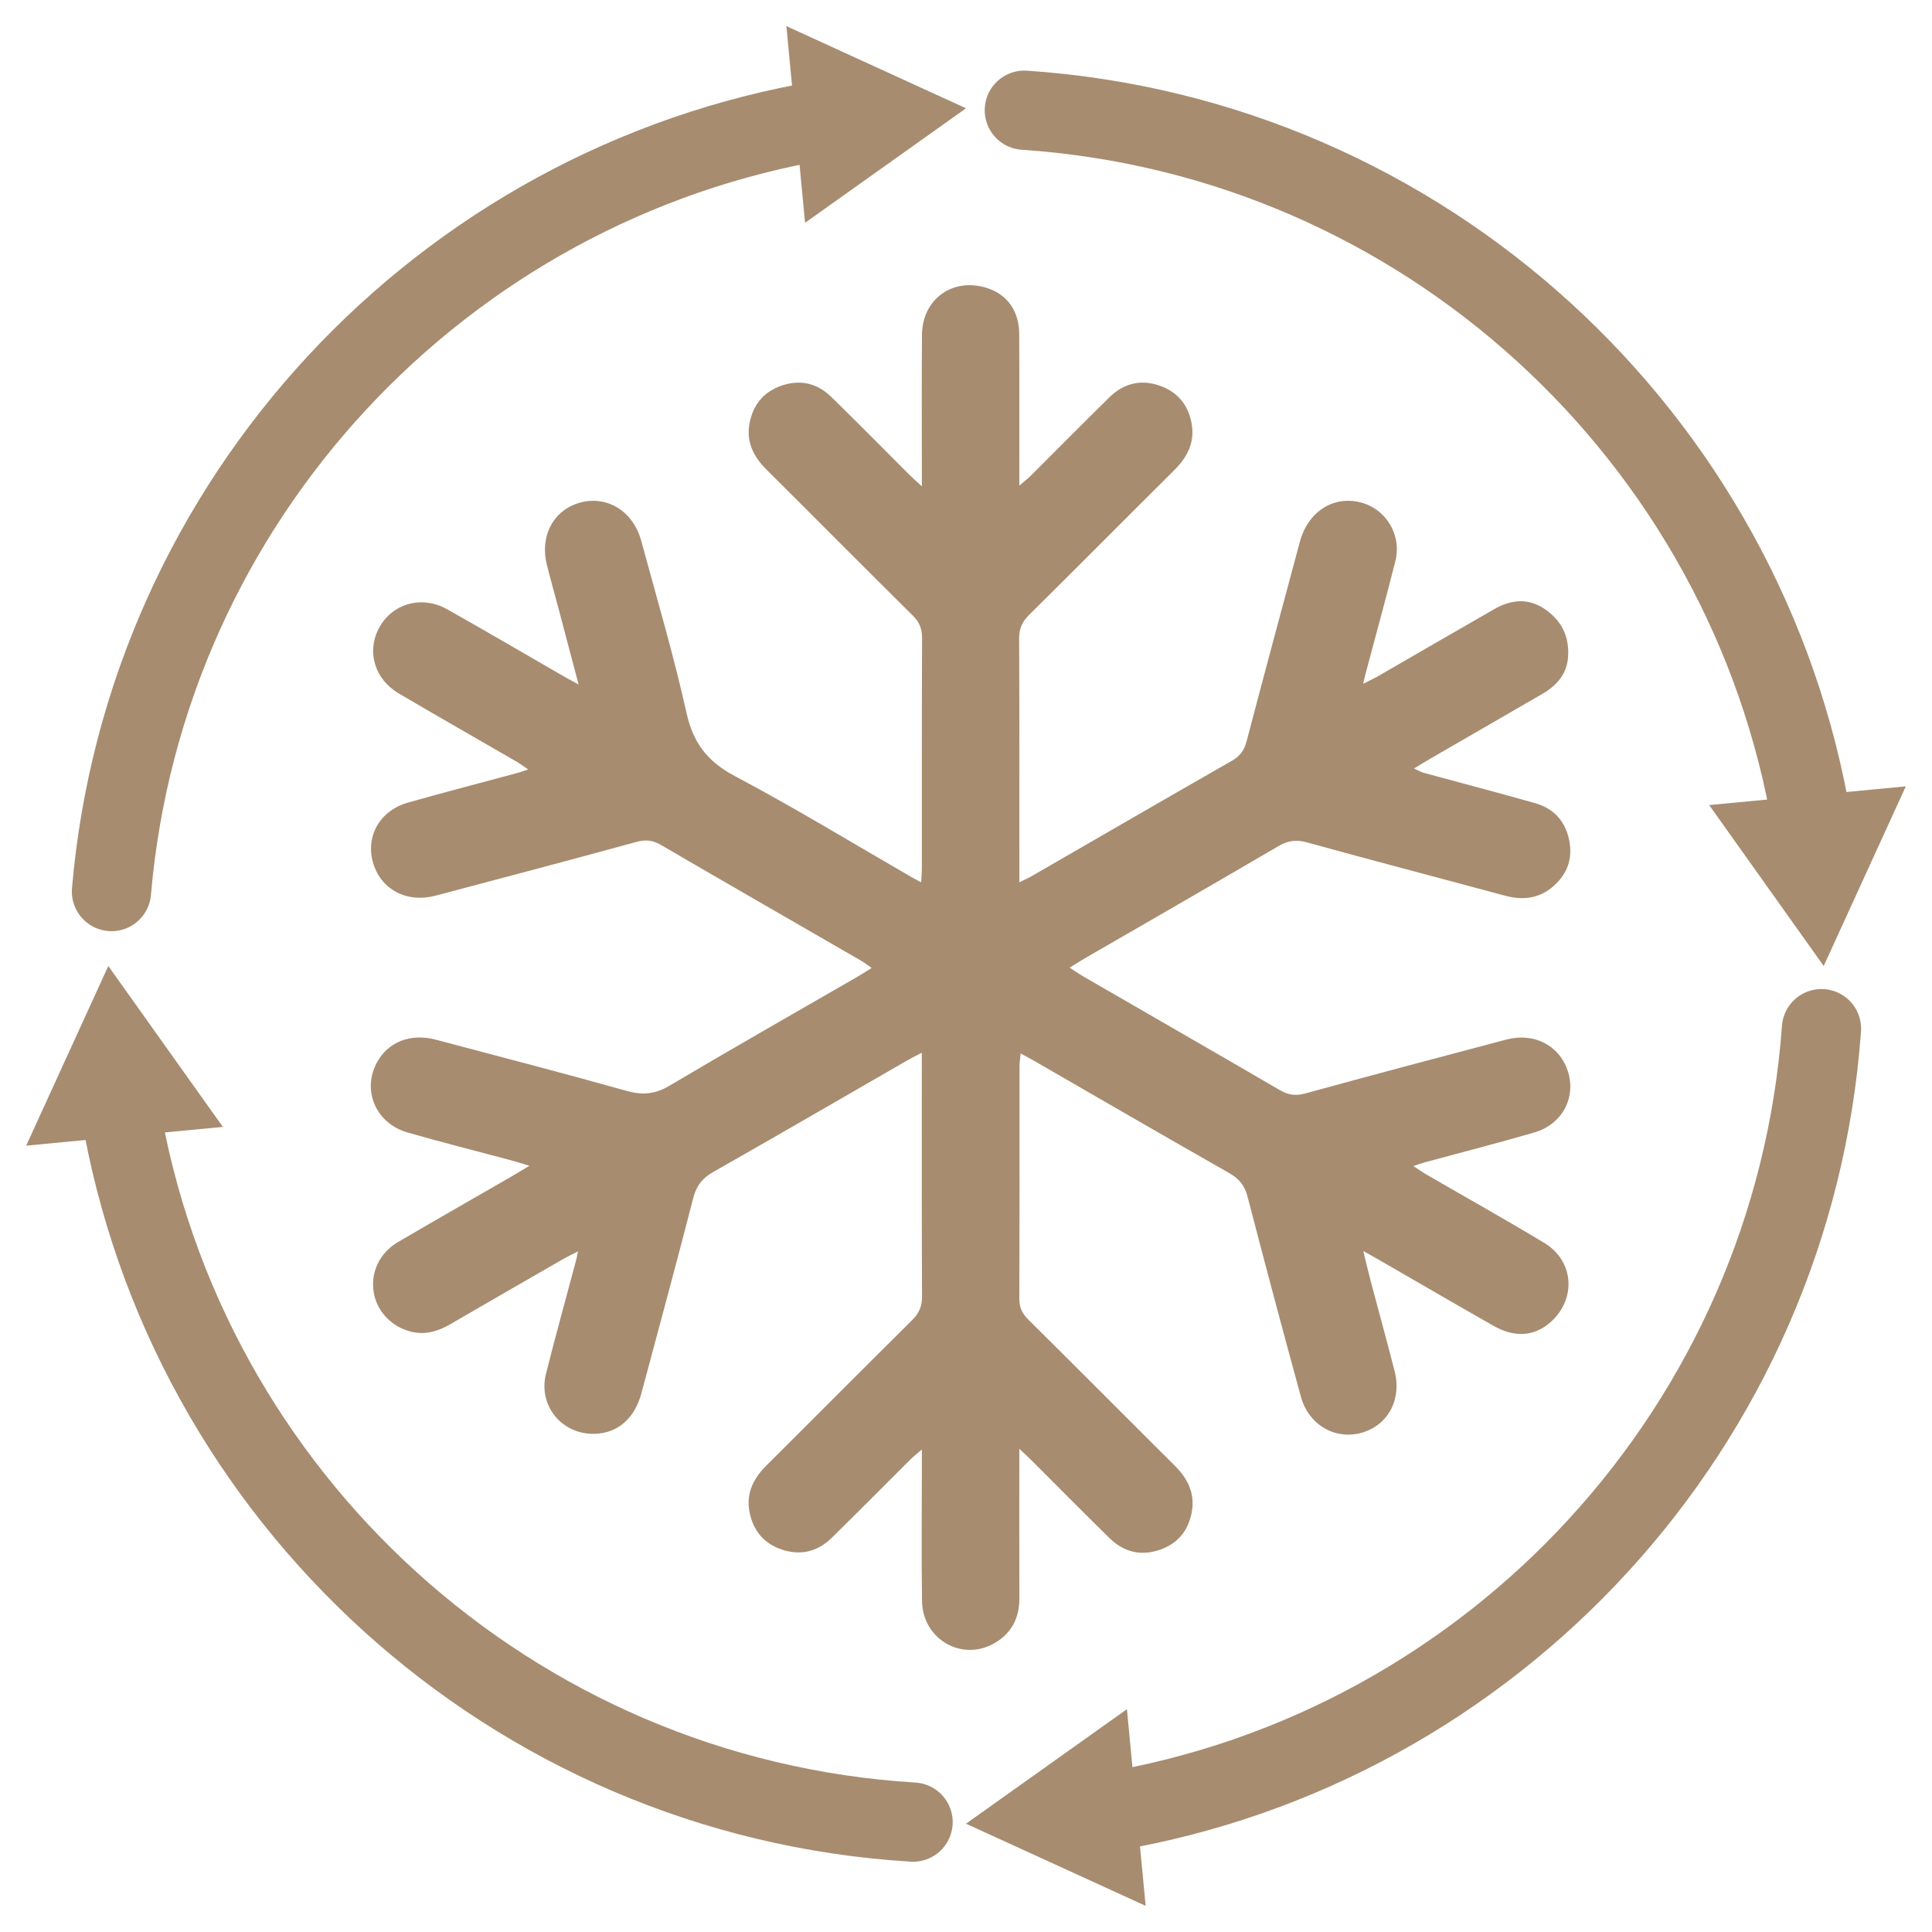
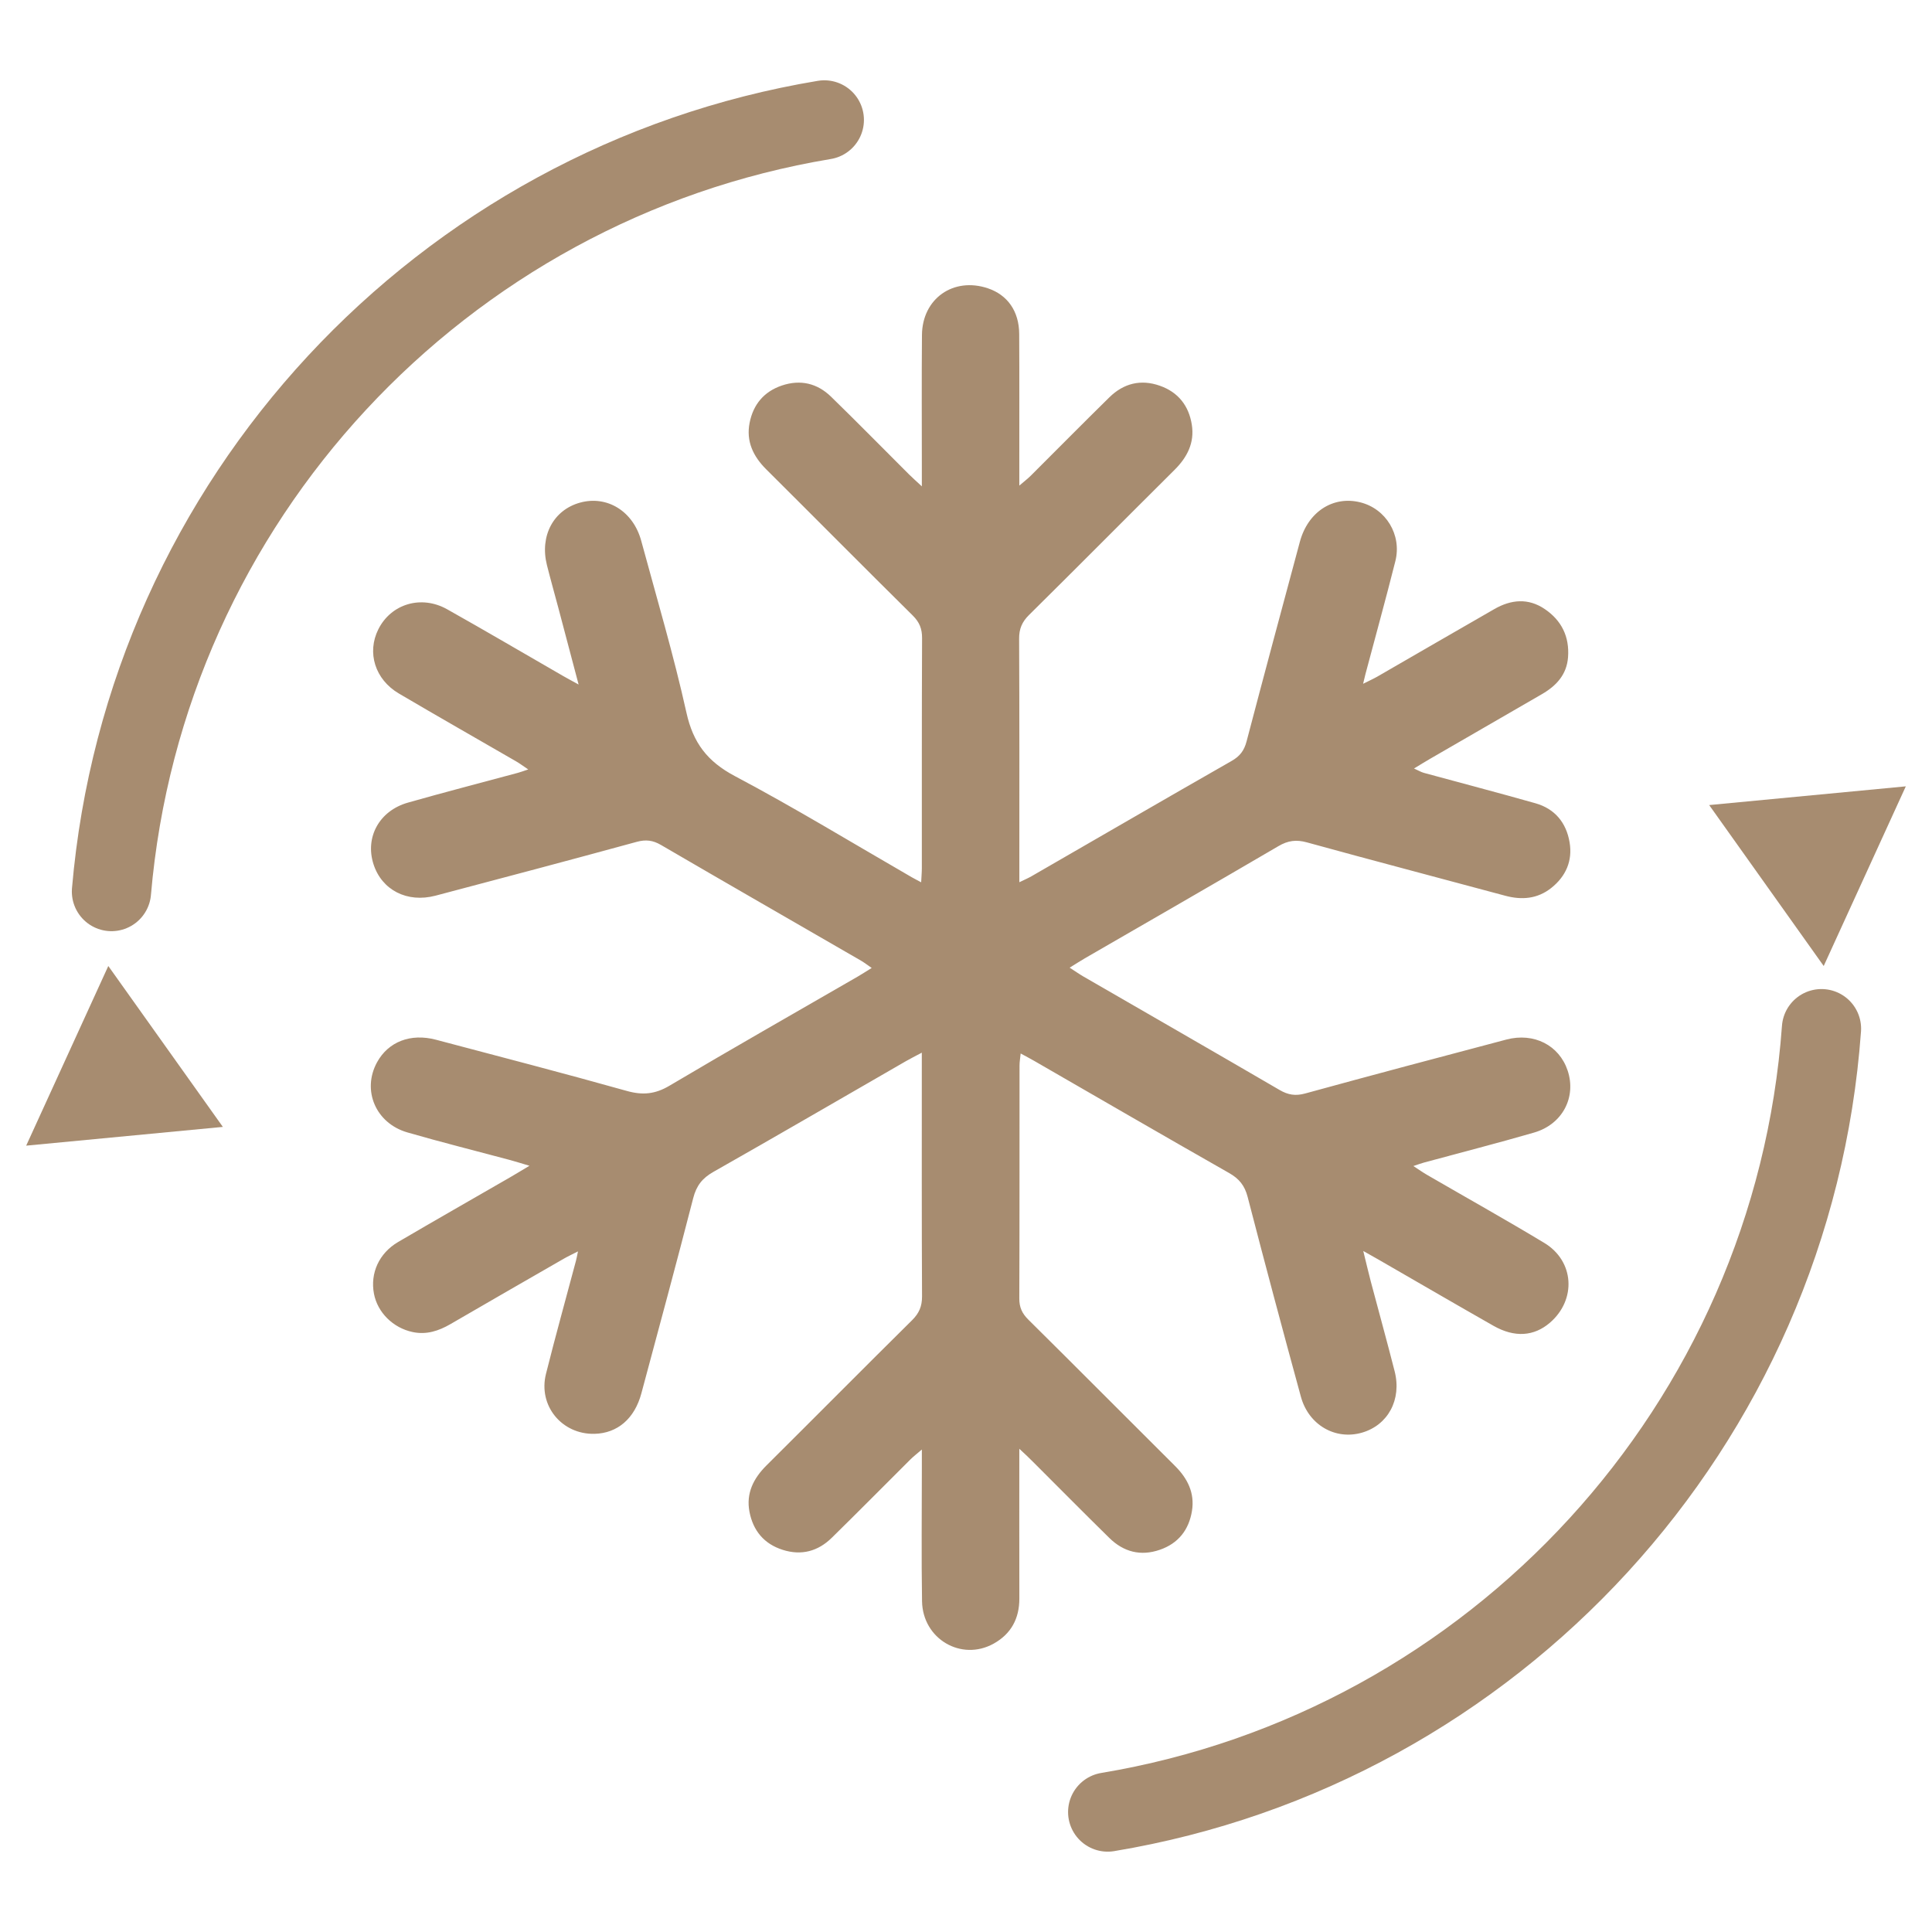
<svg xmlns="http://www.w3.org/2000/svg" version="1.1" id="Слой_1" x="0px" y="0px" viewBox="0 0 512 512" style="enable-background:new 0 0 512 512;" xml:space="preserve">
  <style type="text/css">
	.st0{fill:#A78C70;}
	.st1{fill:none;stroke:#A78C70;stroke-width:21;stroke-linecap:round;stroke-linejoin:round;}
</style>
  <g>
    <path class="st0" d="M270.13,383.94c0,13.86-0.02,26.76,0.01,39.67c0.01,5.32-2.18,9.39-6.81,11.97   c-8.56,4.76-18.81-1.23-18.98-11.23c-0.19-11.7-0.05-23.4-0.05-35.11c0-1.47,0-2.94,0-5.1c-1.3,1.12-2.2,1.81-3,2.6   c-6.96,6.93-13.86,13.92-20.87,20.79c-3.64,3.57-8.02,4.78-12.99,3.2c-4.96-1.57-7.86-5.09-8.82-10.08   c-0.94-4.91,1.05-8.86,4.52-12.31c12.88-12.8,25.66-25.7,38.57-38.47c1.86-1.84,2.65-3.67,2.64-6.31   c-0.1-20.18-0.06-40.35-0.06-60.53c0-1.18,0-2.37,0-4.06c-1.69,0.9-2.97,1.54-4.21,2.25c-17,9.79-33.95,19.66-51.02,29.34   c-2.92,1.65-4.5,3.65-5.34,6.92c-4.45,17.3-9.12,34.53-13.75,51.78c-1.8,6.71-6.34,10.57-12.41,10.72   c-8.65,0.21-14.99-7.46-12.87-15.89c2.51-10.03,5.3-19.99,7.95-29.98c0.17-0.63,0.28-1.27,0.53-2.48c-1.55,0.8-2.68,1.32-3.76,1.94   c-10.02,5.76-20.03,11.52-30.03,17.33c-3.12,1.81-6.36,2.88-10,2.11c-5.21-1.09-9.34-5.19-10.28-10.18   c-1.02-5.42,1.33-10.71,6.41-13.69c9.85-5.78,19.78-11.43,29.67-17.14c1.5-0.87,2.97-1.77,5.13-3.06   c-2.27-0.67-3.88-1.19-5.52-1.62c-8.95-2.4-17.94-4.64-26.84-7.22c-8.42-2.45-12.07-11.19-8.03-18.58   c2.98-5.45,8.89-7.76,15.62-5.98c16.88,4.47,33.77,8.85,50.58,13.57c4.19,1.18,7.51,0.86,11.29-1.38   c16.53-9.8,33.23-19.3,49.87-28.91c1.14-0.66,2.24-1.38,3.73-2.3c-1.14-0.78-1.94-1.41-2.81-1.92   c-17.68-10.22-35.39-20.39-53.04-30.68c-2.15-1.25-4-1.48-6.42-0.82c-17.74,4.85-35.53,9.57-53.31,14.26   c-7.55,1.99-14.27-1.5-16.46-8.38c-2.26-7.11,1.54-14.11,9.12-16.27c9.68-2.76,19.44-5.27,29.16-7.9c0.75-0.2,1.47-0.48,2.74-0.9   c-1.36-0.91-2.26-1.59-3.23-2.15c-10.35-5.99-20.75-11.9-31.05-17.97c-6.35-3.74-8.52-10.86-5.45-17.01   c3.37-6.74,11.36-9.18,18.25-5.31c10.31,5.79,20.5,11.79,30.75,17.69c1.13,0.65,2.29,1.26,4.08,2.25   c-1.91-7.21-3.64-13.8-5.39-20.38c-1-3.76-2.06-7.51-3.01-11.29c-1.94-7.72,1.74-14.6,8.79-16.54c7.17-1.97,14.07,2.28,16.2,10.11   c4.11,15.16,8.59,30.25,11.99,45.57c1.78,8.02,5.55,12.93,12.82,16.79c15.9,8.42,31.29,17.81,46.89,26.81   c0.68,0.39,1.38,0.74,2.49,1.34c0.07-1.5,0.18-2.64,0.18-3.77c0.01-20.31-0.03-40.62,0.06-60.94c0.01-2.48-0.69-4.22-2.46-5.98   c-13.01-12.86-25.88-25.86-38.85-38.76c-3.47-3.46-5.36-7.44-4.39-12.34c0.96-4.83,3.79-8.25,8.54-9.86   c4.93-1.66,9.38-0.6,13.04,2.96c6.94,6.75,13.72,13.67,20.58,20.51c0.92,0.92,1.89,1.77,3.48,3.25c0-2.05,0-3.32,0-4.6   c0-11.84-0.07-23.68,0.03-35.51c0.08-9.67,8.36-15.45,17.49-12.37c5.18,1.75,8.24,6.06,8.28,12.07c0.07,11.7,0.02,23.41,0.03,35.11   c0,1.47,0,2.94,0,5.1c1.3-1.12,2.21-1.8,3-2.59c6.96-6.93,13.85-13.92,20.86-20.8c3.77-3.7,8.31-4.86,13.37-3.08   c4.89,1.71,7.7,5.32,8.49,10.36c0.74,4.76-1.21,8.58-4.56,11.92c-12.88,12.8-25.66,25.7-38.58,38.47   c-1.86,1.84-2.65,3.68-2.63,6.31c0.1,20.18,0.06,40.35,0.06,60.53c0,1.18,0,2.36,0,3.99c1.33-0.65,2.29-1.05,3.18-1.56   c17.69-10.2,35.35-20.46,53.09-30.59c2.18-1.24,3.31-2.75,3.94-5.14c4.64-17.66,9.38-35.3,14.13-52.93   c2.14-7.94,8.79-12.25,16-10.46c6.79,1.68,11.06,8.6,9.31,15.58c-2.52,10.03-5.29,19.99-7.94,29.99c-0.17,0.63-0.31,1.27-0.61,2.52   c1.55-0.78,2.67-1.28,3.73-1.88c10.36-5.97,20.7-11.99,31.07-17.93c4.41-2.53,8.96-2.96,13.33,0c4.47,3.02,6.59,7.34,6.18,12.78   c-0.35,4.62-3.12,7.57-6.91,9.77c-9.88,5.72-19.78,11.43-29.66,17.15c-1.27,0.73-2.51,1.51-4.25,2.56   c1.16,0.52,1.88,0.96,2.66,1.17c9.84,2.69,19.72,5.26,29.54,8.05c5.14,1.46,8.16,5.16,9.03,10.35c0.83,4.91-1,9.03-4.87,12.1   c-3.65,2.89-7.79,3.24-12.22,2.04c-17.5-4.72-35.04-9.31-52.52-14.13c-2.85-0.79-5.04-0.48-7.56,1   c-17.04,9.98-34.17,19.82-51.27,29.71c-1.24,0.72-2.44,1.5-4.05,2.49c1.46,0.94,2.52,1.69,3.64,2.34   c17.33,10.02,34.7,19.99,51.99,30.07c2.26,1.32,4.22,1.64,6.8,0.93c17.74-4.87,35.52-9.59,53.31-14.29   c7.31-1.93,14,1.53,16.23,8.21c2.36,7.06-1.35,14.24-8.86,16.43c-9.67,2.81-19.43,5.3-29.15,7.94c-0.75,0.2-1.48,0.48-2.87,0.94   c1.55,1.01,2.58,1.74,3.66,2.36c10.35,6,20.79,11.84,31.03,18.01c7.98,4.81,8.57,15.05,1.51,21.14c-4.23,3.64-9.37,4.01-14.97,0.83   c-10.16-5.78-20.26-11.66-30.39-17.5c-1.16-0.67-2.33-1.32-4.12-2.33c0.76,3.09,1.35,5.62,2.01,8.14   c2.1,7.92,4.29,15.81,6.31,23.75c1.91,7.5-1.77,14.27-8.68,16.26c-7.02,2.02-14.11-2.01-16.17-9.54   c-4.82-17.62-9.53-35.26-14.11-52.94c-0.77-2.98-2.23-4.81-4.89-6.32c-17.29-9.83-34.48-19.82-51.71-29.75   c-1.04-0.6-2.1-1.15-3.55-1.94c-0.12,1.24-0.3,2.21-0.3,3.18c-0.02,20.58,0.02,41.16-0.06,61.74c-0.01,2.36,0.73,3.96,2.38,5.6   c13,12.87,25.89,25.86,38.86,38.76c3.35,3.33,5.28,7.17,4.52,11.93c-0.81,5.04-3.62,8.63-8.53,10.32   c-5.07,1.75-9.59,0.57-13.36-3.13c-6.82-6.69-13.53-13.49-20.29-20.23C272.73,386.34,271.76,385.47,270.13,383.94z" />
  </g>
  <g>
    <g>
      <path class="st1" d="M482.71,272.61c-7.6,105.22-86.82,190.59-189.16,207.6" />
      <g>
-         <polygon class="st0" points="298.65,452.95 256,483.3 303.61,505.07    " />
-       </g>
+         </g>
    </g>
  </g>
  <g>
    <g>
-       <path class="st1" d="M271.46,29.21c105.75,7.1,191.69,86.53,208.76,189.24" />
      <g>
        <polygon class="st0" points="452.95,213.35 483.3,256 505.06,208.39    " />
      </g>
    </g>
  </g>
  <g>
    <g>
      <path class="st1" d="M29.54,236.27c8.92-103.79,87.59-187.64,188.91-204.49" />
      <g>
-         <polygon class="st0" points="213.35,59.04 256,28.7 208.4,6.92    " />
-       </g>
+         </g>
    </g>
  </g>
  <g>
    <g>
-       <path class="st1" d="M241.97,482.88c-106.4-6.48-193.03-86.16-210.18-189.33" />
      <g>
        <polygon class="st0" points="59.06,298.64 28.7,256 6.94,303.61    " />
      </g>
    </g>
  </g>
</svg>